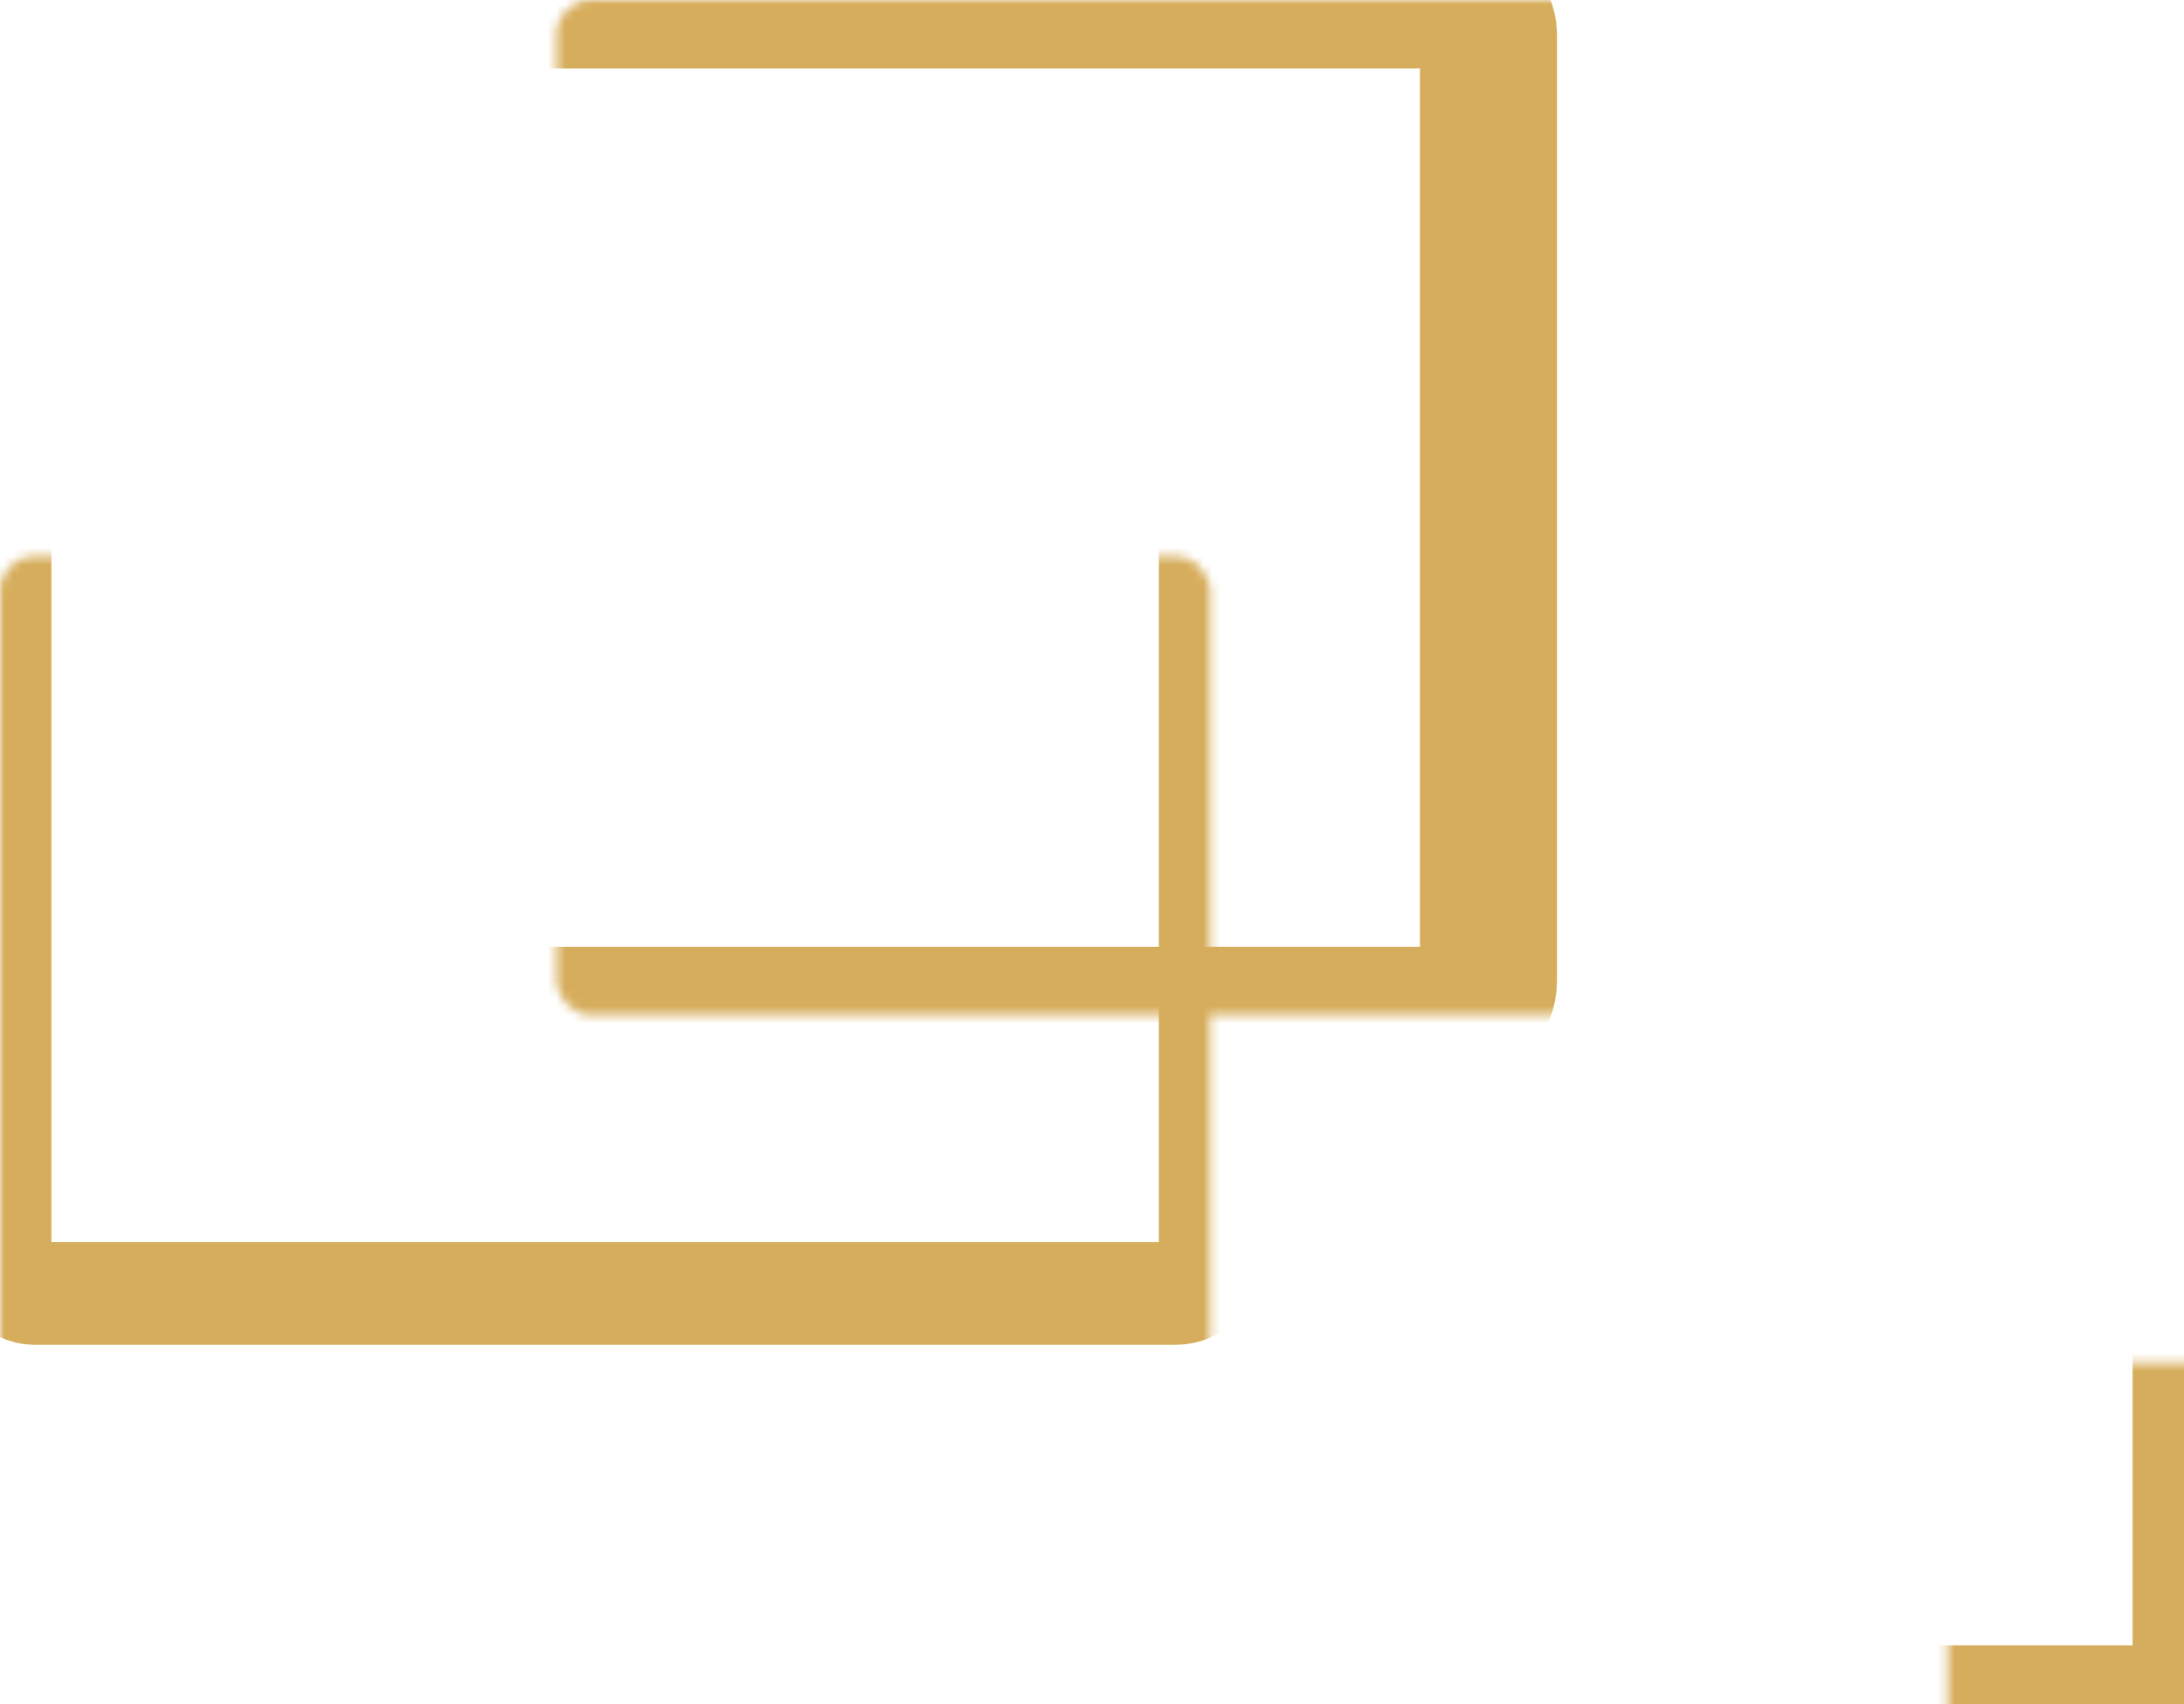
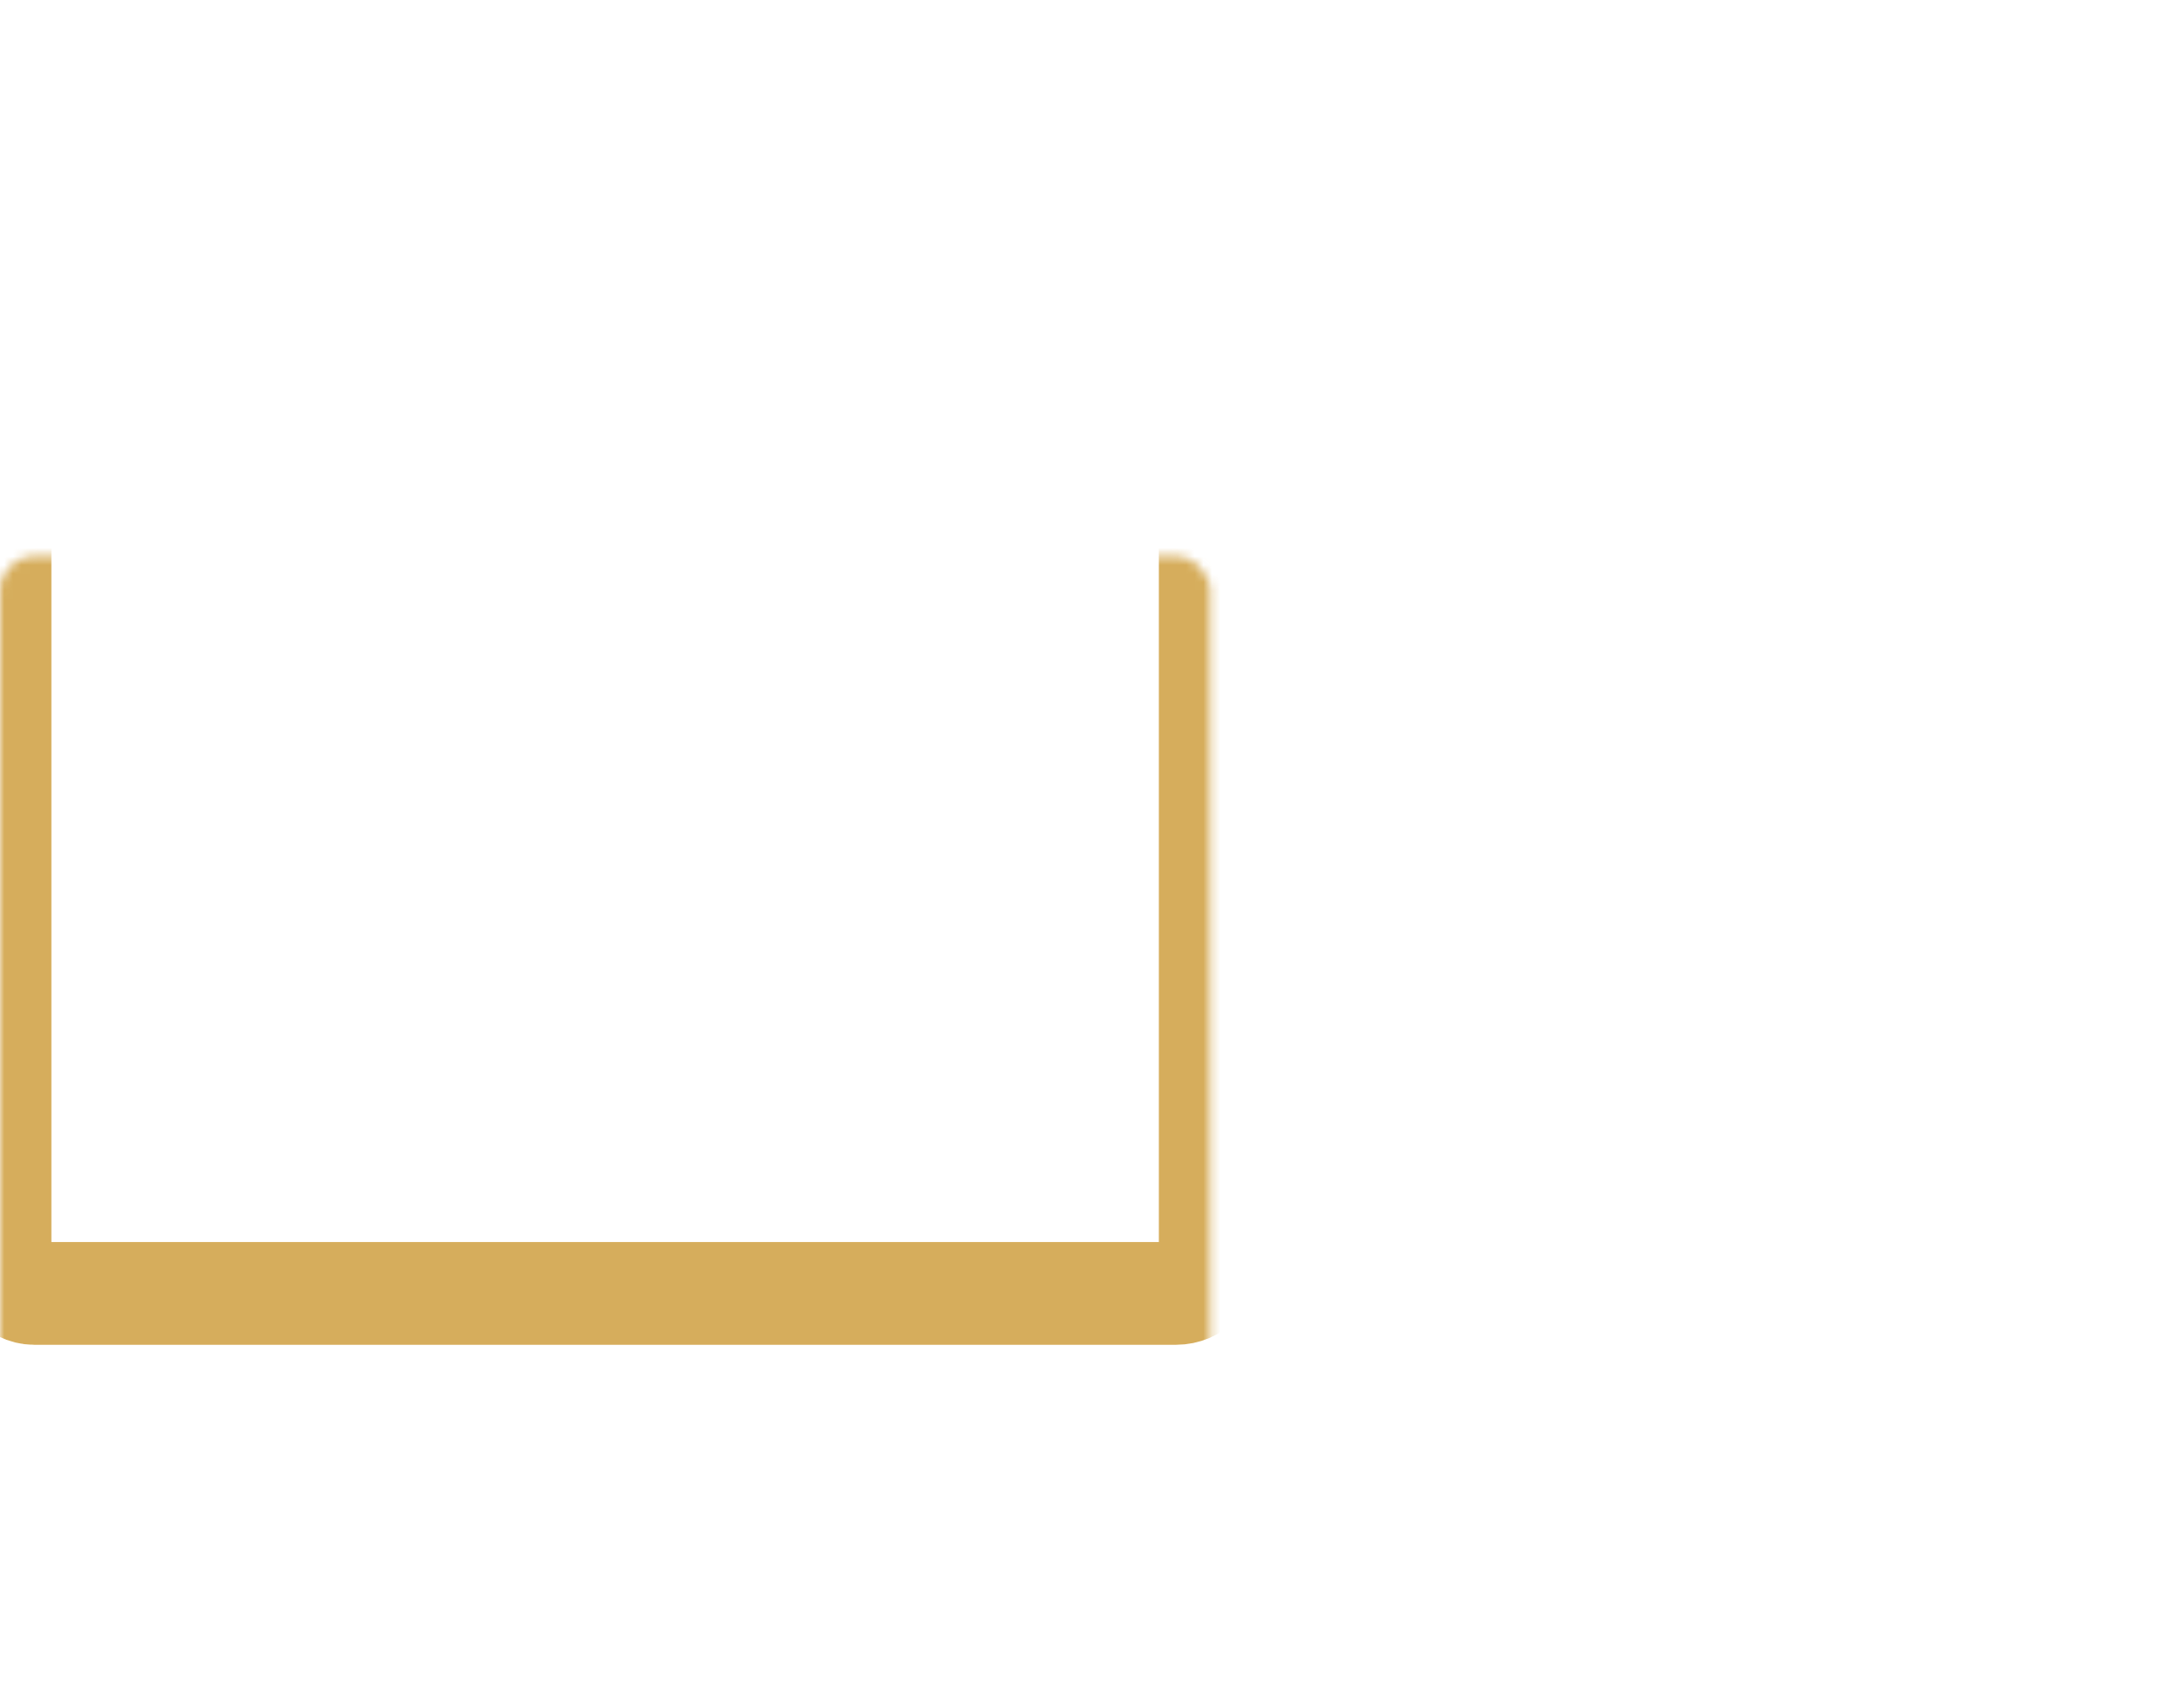
<svg xmlns="http://www.w3.org/2000/svg" width="255" height="199" viewBox="0 0 255 199" fill="none">
  <g opacity="0.8">
    <mask id="path-1-inside-1_1992_16805" fill="white">
      <rect y="32.484" width="141.306" height="118.567" rx="4" />
    </mask>
    <rect y="32.484" width="141.306" height="118.567" rx="4" stroke="#CC9933" stroke-width="12" mask="url(#path-1-inside-1_1992_16805)" />
    <mask id="path-2-inside-2_1992_16805" fill="white">
-       <rect x="113.694" y="79.586" width="141.306" height="118.567" rx="4" />
-     </mask>
+       </mask>
    <rect x="113.694" y="79.586" width="141.306" height="118.567" rx="4" stroke="#CC9933" stroke-width="12" mask="url(#path-2-inside-2_1992_16805)" />
    <mask id="path-3-inside-3_1992_16805" fill="white">
-       <rect x="32.484" width="141.306" height="118.567" rx="4" />
-     </mask>
-     <rect x="32.484" width="141.306" height="118.567" rx="4" stroke="#CC9933" stroke-width="16" mask="url(#path-3-inside-3_1992_16805)" />
+       </mask>
  </g>
</svg>